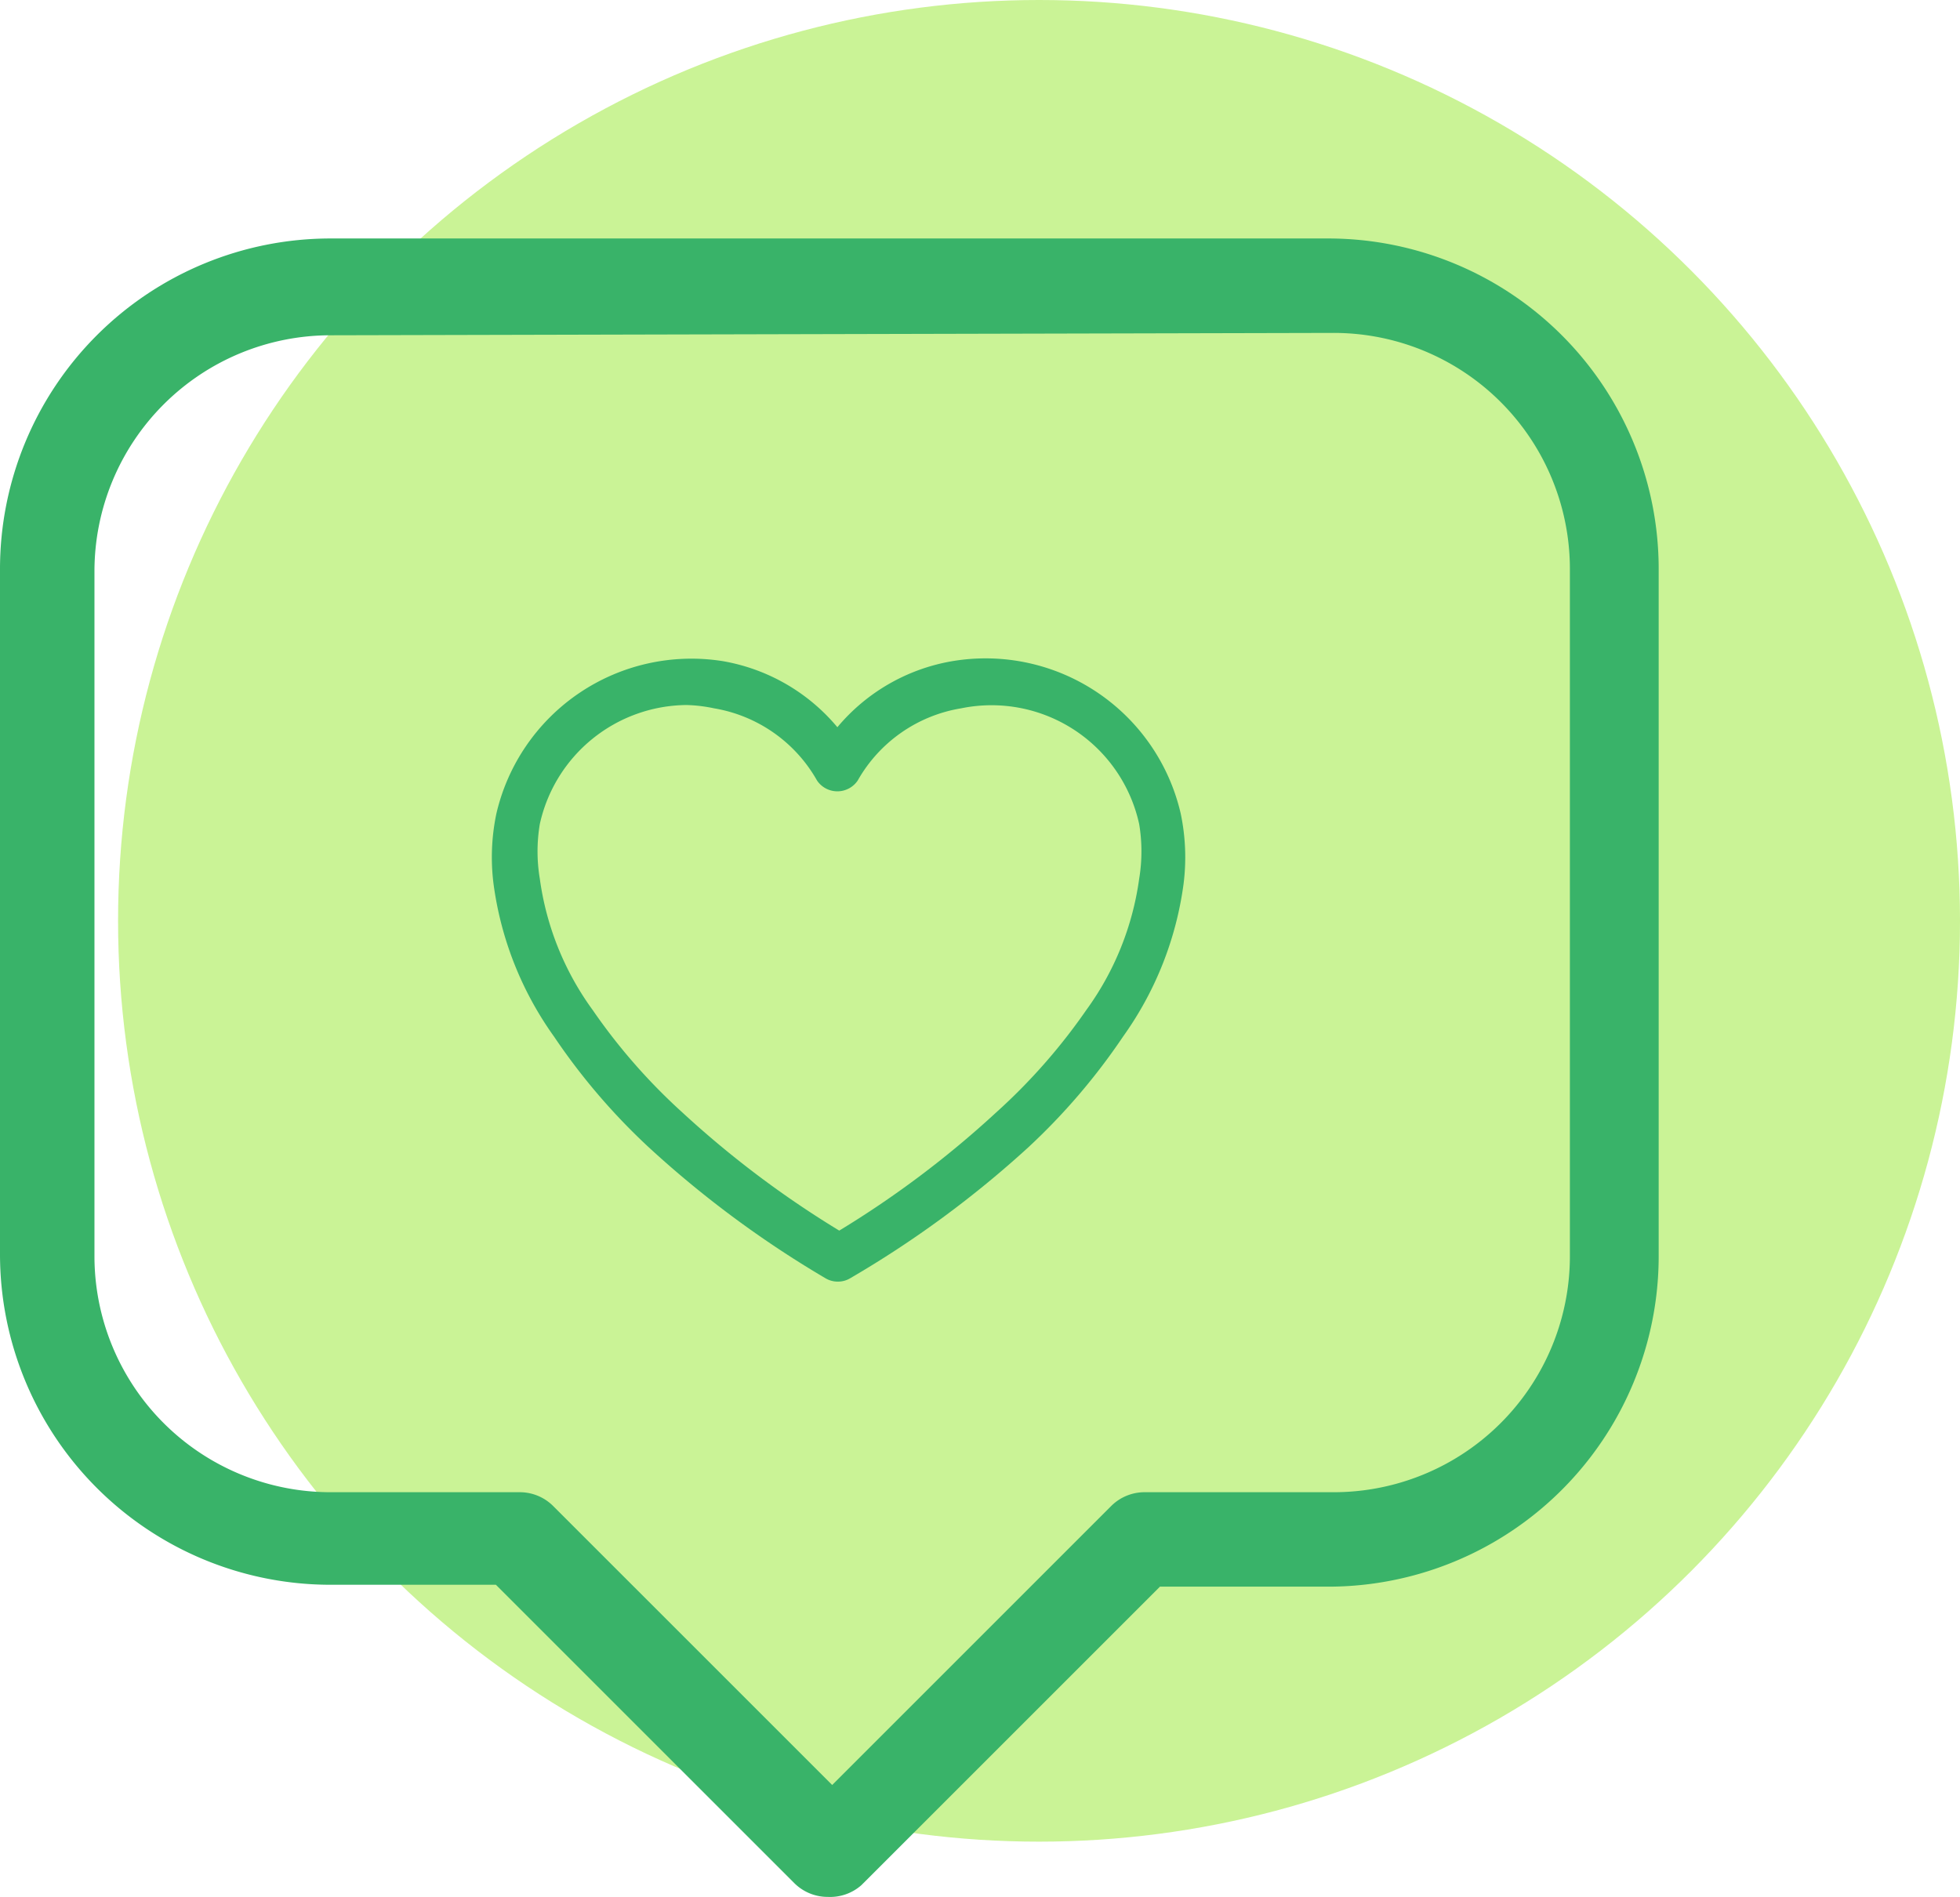
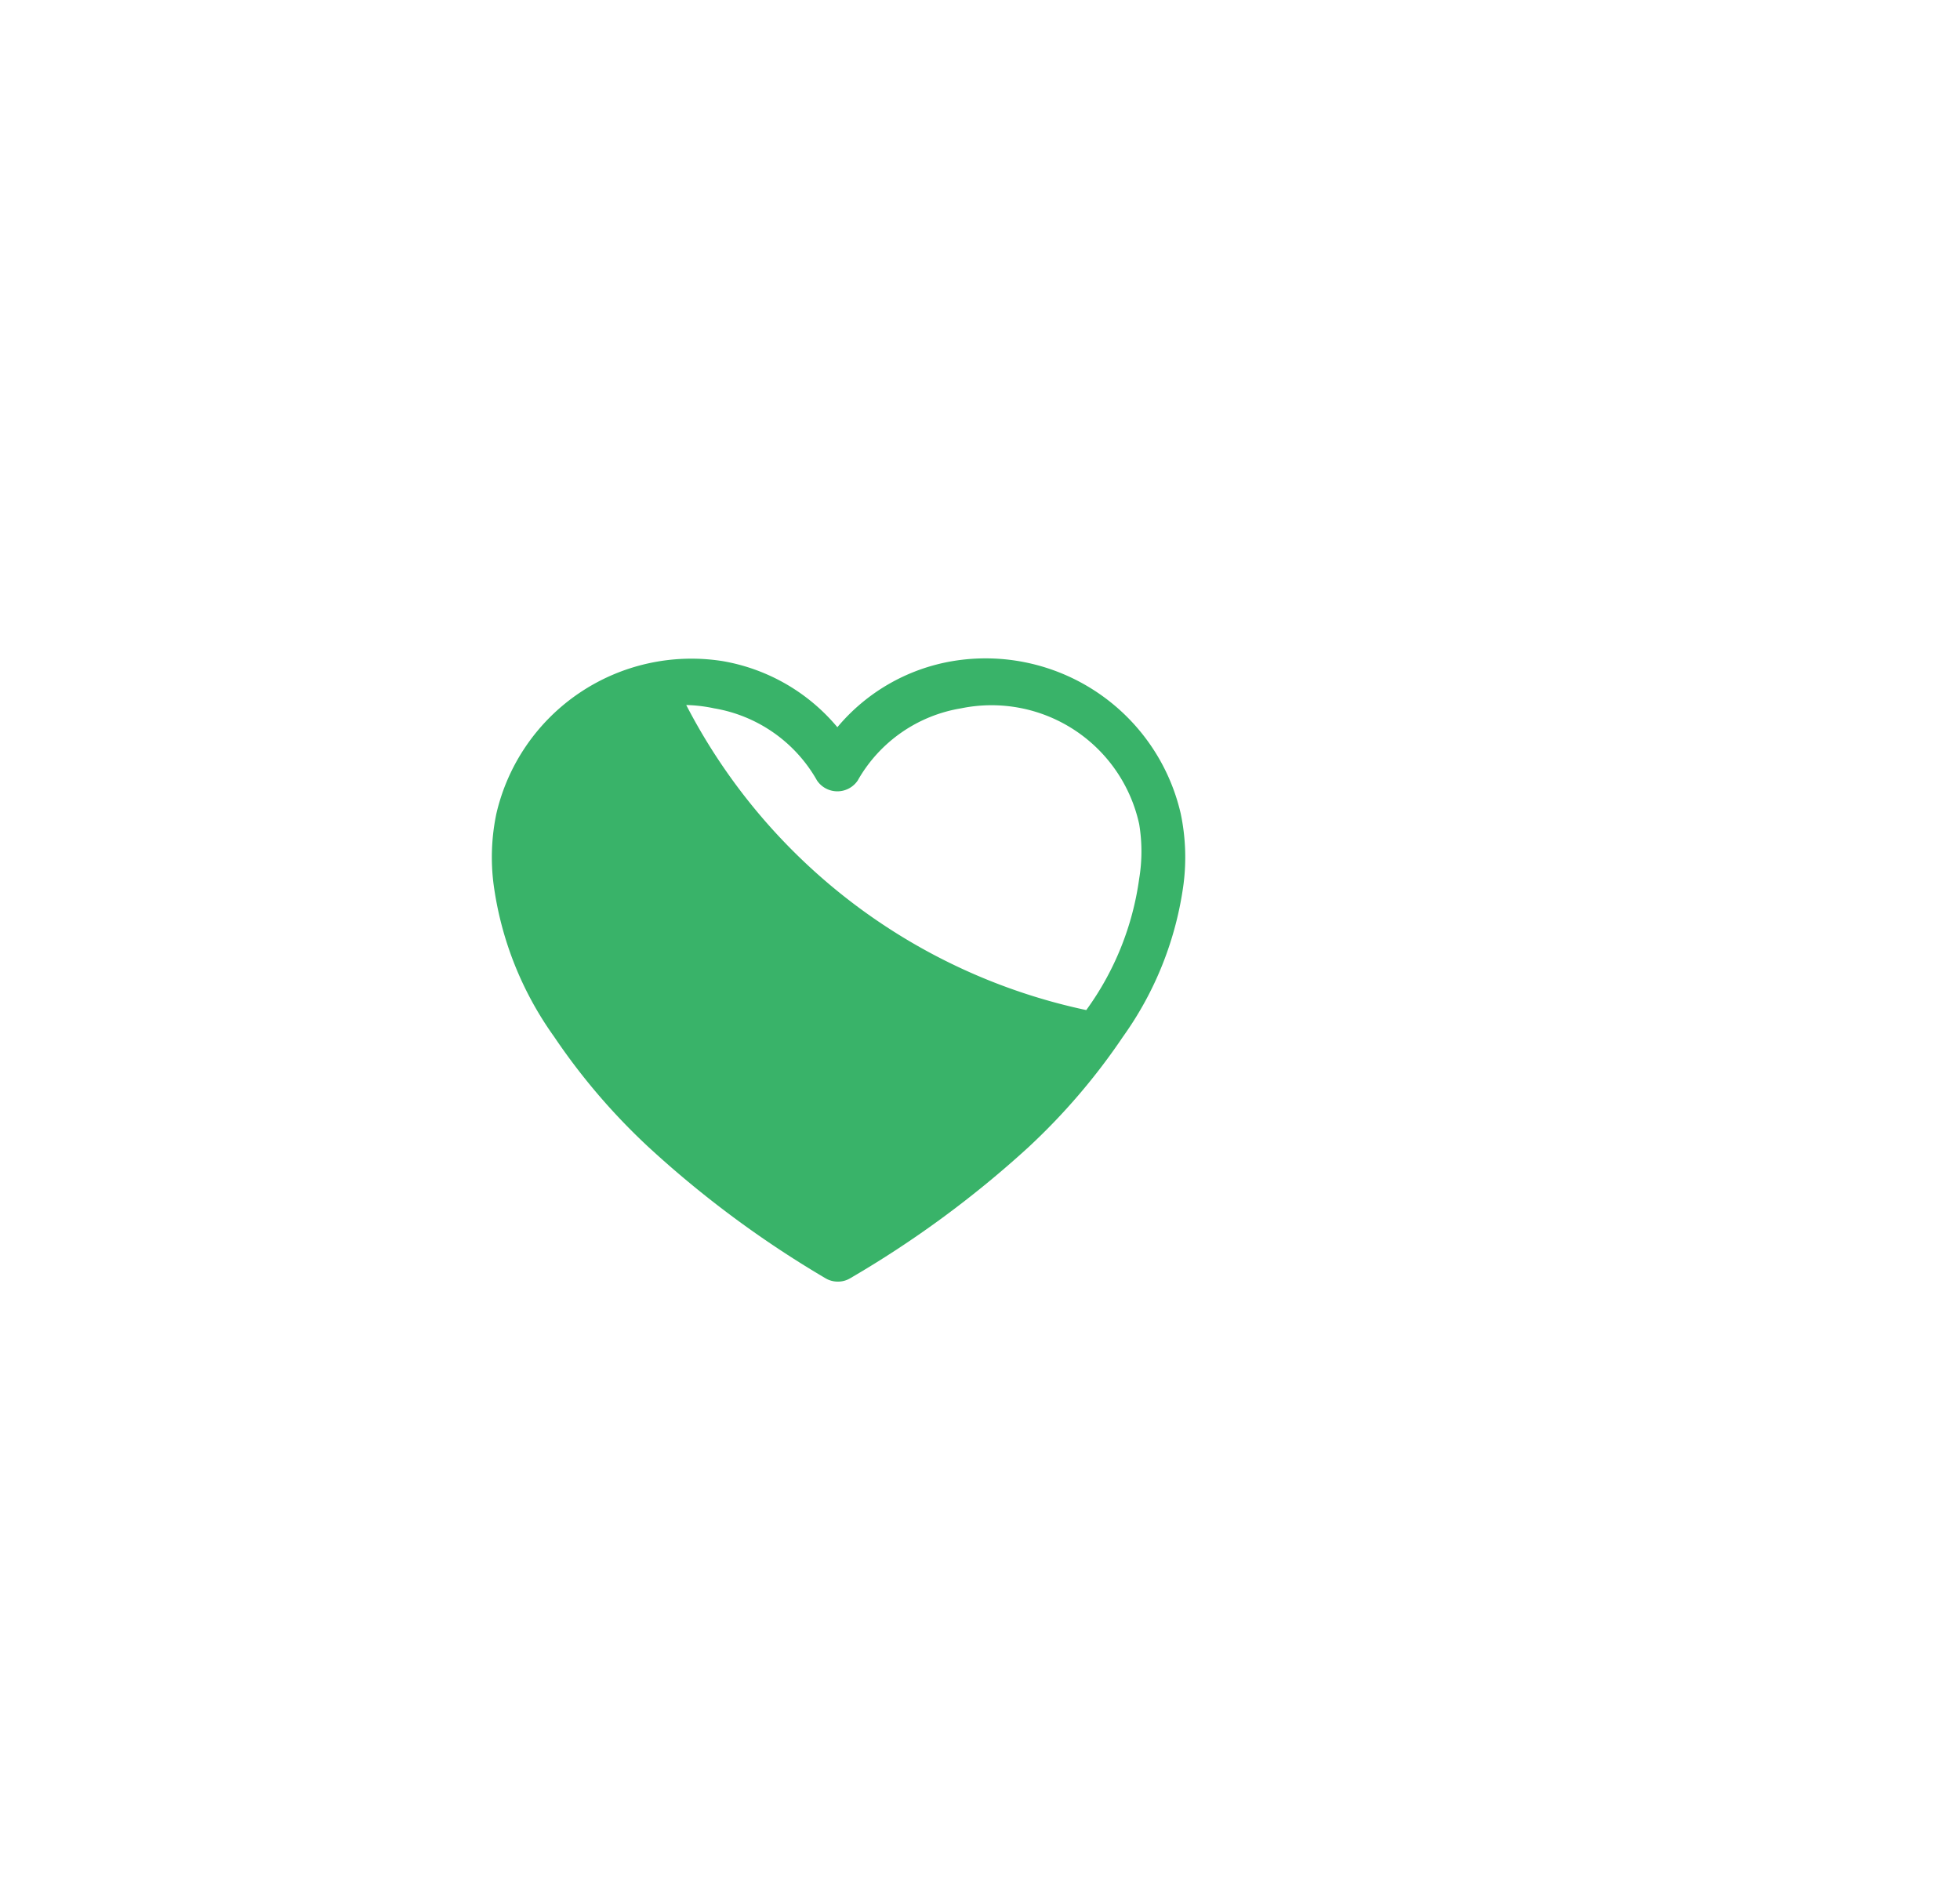
<svg xmlns="http://www.w3.org/2000/svg" viewBox="0 0 41.5 40.17">
  <defs>
    <style>.a{fill:#caf396;}.b{fill:#39b369;}</style>
  </defs>
  <title>icon18</title>
-   <circle class="a" cx="22" cy="19.5" r="19.5" />
-   <path class="b" d="M17.53,40.17a1,1,0,0,1-.71-.29l-6.32-6.32H7a7,7,0,0,1-7-7V12.05a7,7,0,0,1,7-7H28.12a7,7,0,0,1,7,7V26.6a7,7,0,0,1-7,7H24.56l-6.32,6.32A1,1,0,0,1,17.53,40.17ZM7,7.1a5,5,0,0,0-5,5V26.6a5,5,0,0,0,5,5h4a1,1,0,0,1,.71.29l5.91,5.91,5.91-5.91a1,1,0,0,1,.71-.29h4a5,5,0,0,0,5-5V12.05a5,5,0,0,0-5-5Z" />
-   <path class="b" d="M17.73,27.14a.5.5,0,0,1-.25-.07,22,22,0,0,1-3.75-2.78,13.45,13.45,0,0,1-2-2.34,7.18,7.18,0,0,1-1.28-3.23,4.5,4.5,0,0,1,.06-1.49A4.24,4.24,0,0,1,15.3,14a4.06,4.06,0,0,1,2.43,1.4A4.06,4.06,0,0,1,20.17,14,4.24,4.24,0,0,1,25,17.23a4.5,4.5,0,0,1,.06,1.49,7.19,7.19,0,0,1-1.28,3.23,13.45,13.45,0,0,1-2,2.34A22,22,0,0,1,18,27.07.5.5,0,0,1,17.73,27.14Zm-3.2-12.21a3.21,3.21,0,0,0-3.1,2.52,3.5,3.5,0,0,0,0,1.16,6.12,6.12,0,0,0,1.12,2.78,12.45,12.45,0,0,0,1.9,2.17,20.94,20.94,0,0,0,3.32,2.5,20.89,20.89,0,0,0,3.32-2.5A12.45,12.45,0,0,0,23,21.39a6.14,6.14,0,0,0,1.12-2.78,3.52,3.52,0,0,0,0-1.16A3.2,3.2,0,0,0,20.35,15a3.09,3.09,0,0,0-2.19,1.53.52.52,0,0,1-.86,0A3.09,3.09,0,0,0,15.12,15,3.16,3.16,0,0,0,14.53,14.93Z" />
+   <path class="b" d="M17.73,27.14a.5.5,0,0,1-.25-.07,22,22,0,0,1-3.75-2.78,13.45,13.45,0,0,1-2-2.34,7.18,7.18,0,0,1-1.28-3.23,4.5,4.5,0,0,1,.06-1.49A4.24,4.24,0,0,1,15.3,14a4.06,4.06,0,0,1,2.43,1.4A4.06,4.06,0,0,1,20.17,14,4.24,4.24,0,0,1,25,17.23a4.5,4.5,0,0,1,.06,1.49,7.19,7.19,0,0,1-1.28,3.23,13.45,13.45,0,0,1-2,2.34A22,22,0,0,1,18,27.07.5.5,0,0,1,17.73,27.14Zm-3.2-12.21A12.45,12.45,0,0,0,23,21.39a6.14,6.14,0,0,0,1.12-2.78,3.52,3.52,0,0,0,0-1.16A3.2,3.2,0,0,0,20.35,15a3.09,3.09,0,0,0-2.19,1.53.52.52,0,0,1-.86,0A3.09,3.09,0,0,0,15.12,15,3.16,3.16,0,0,0,14.53,14.93Z" />
</svg>